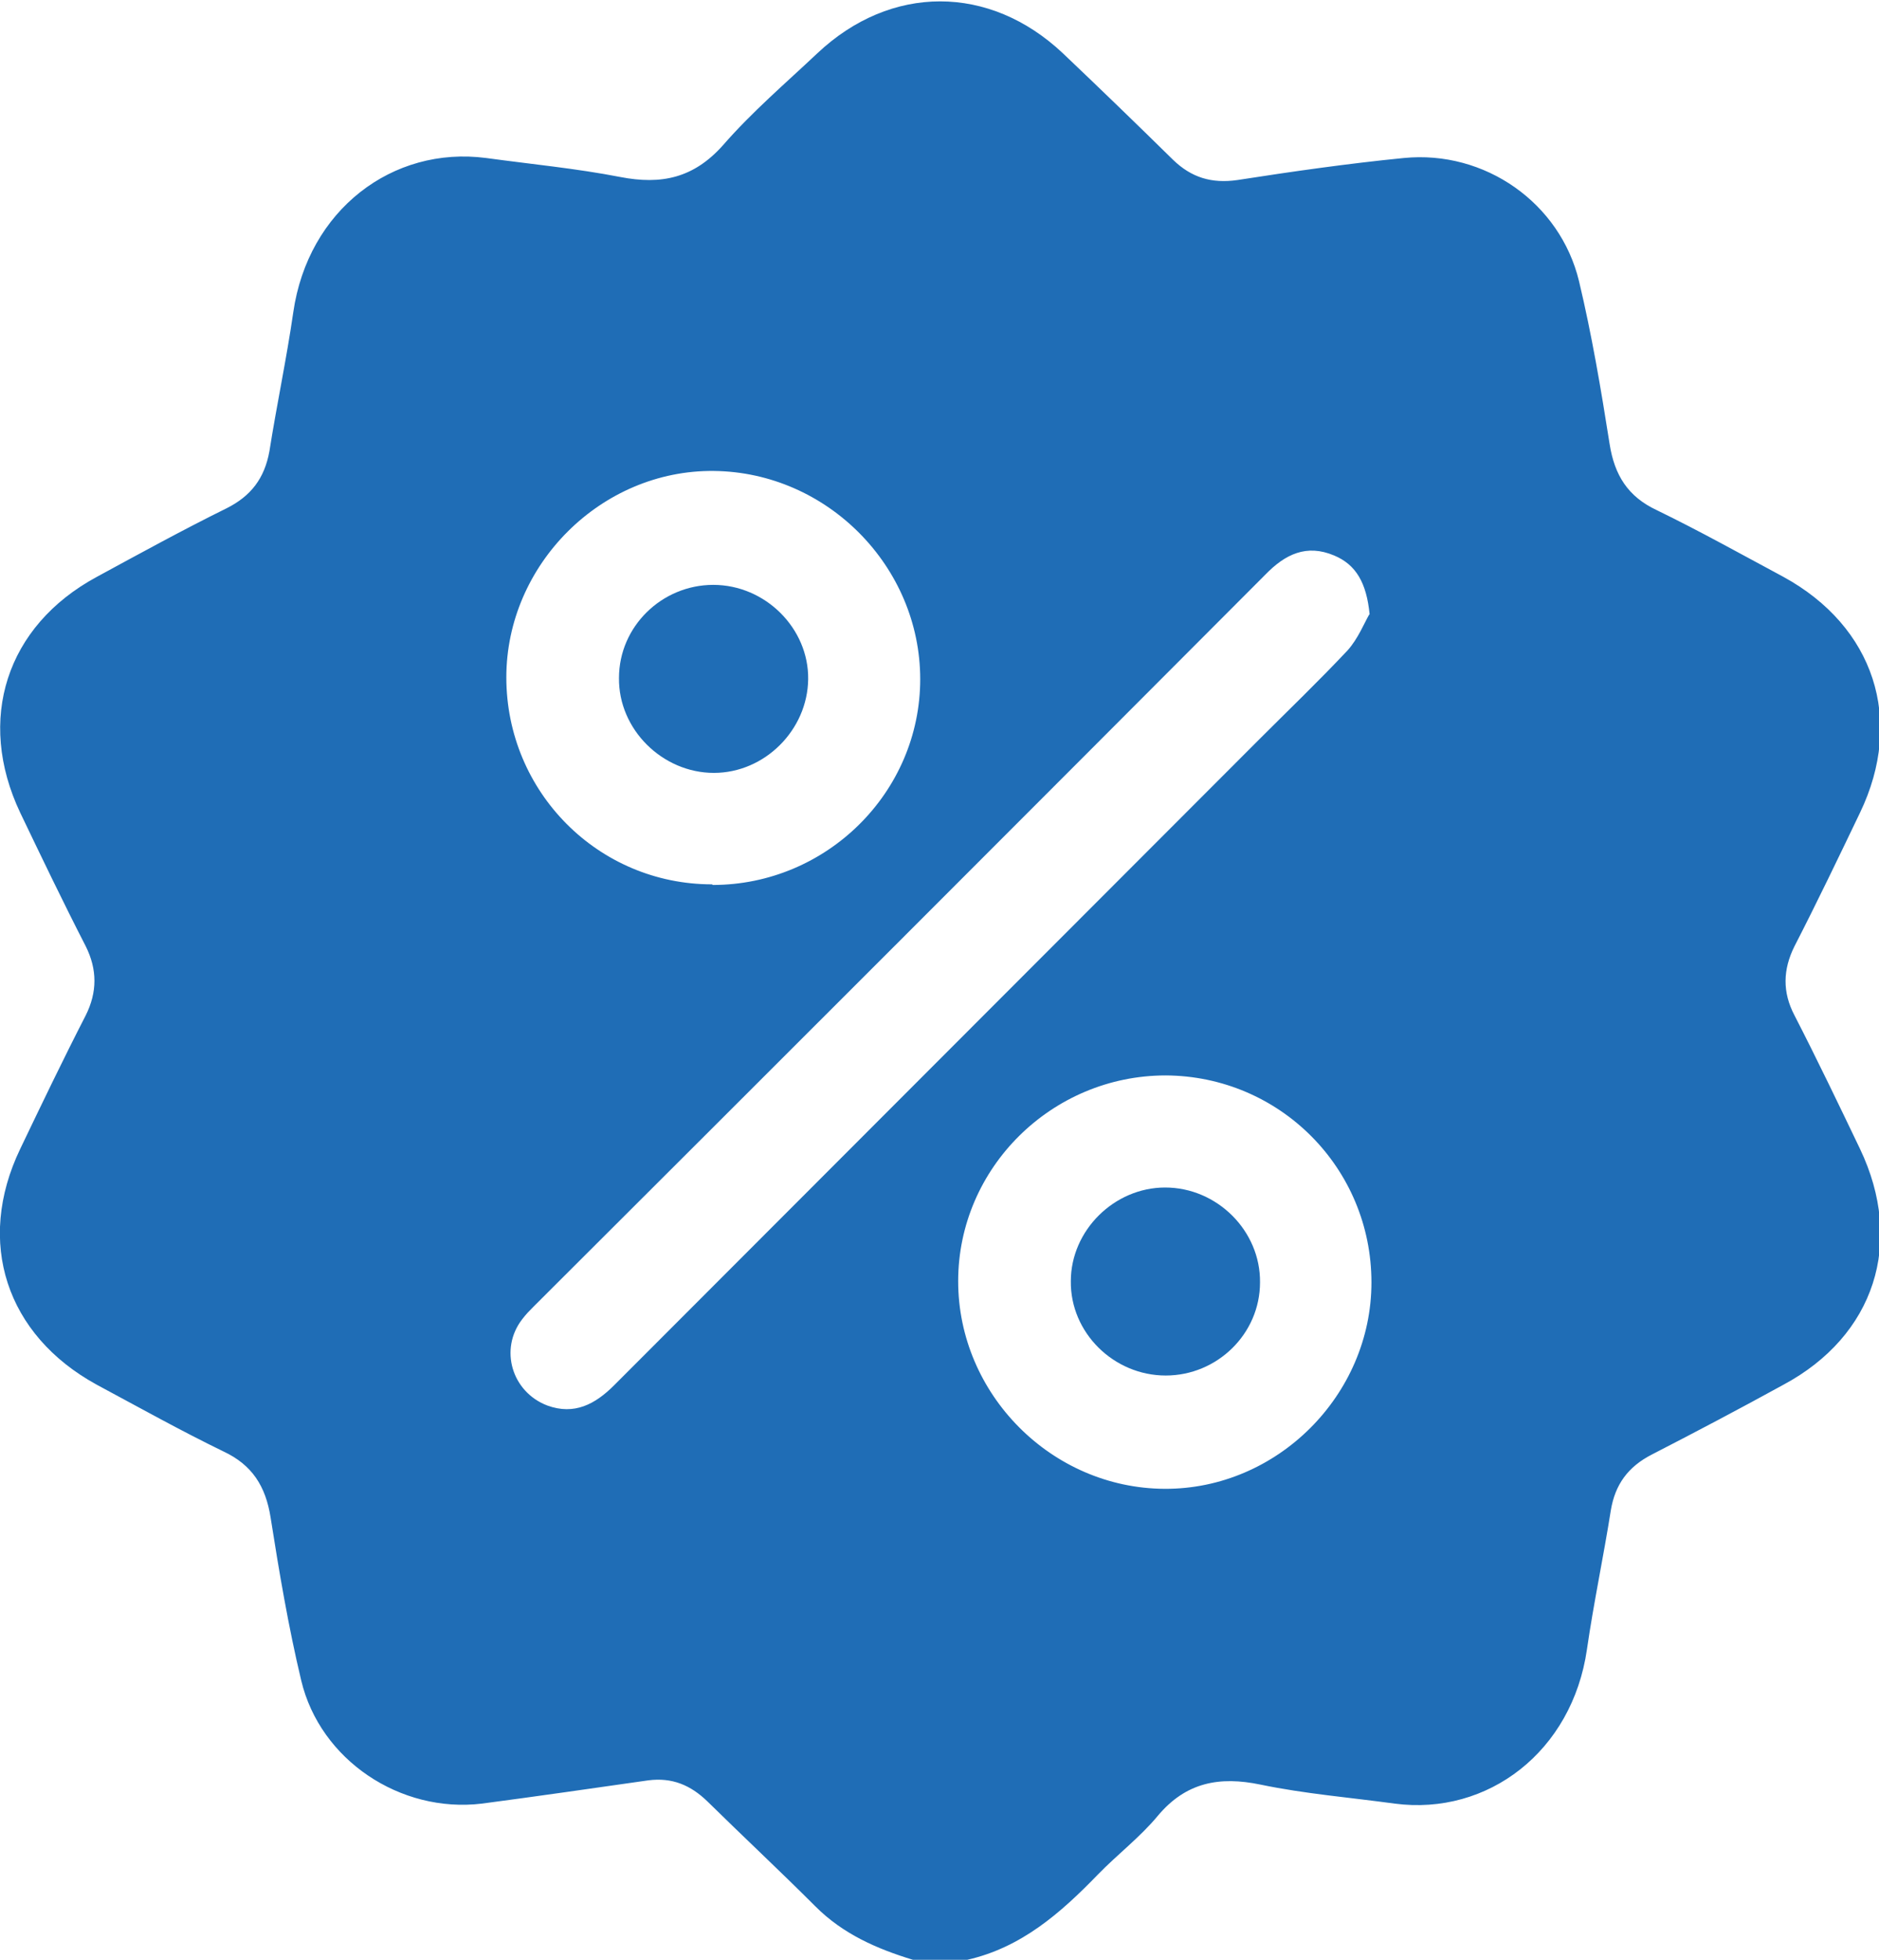
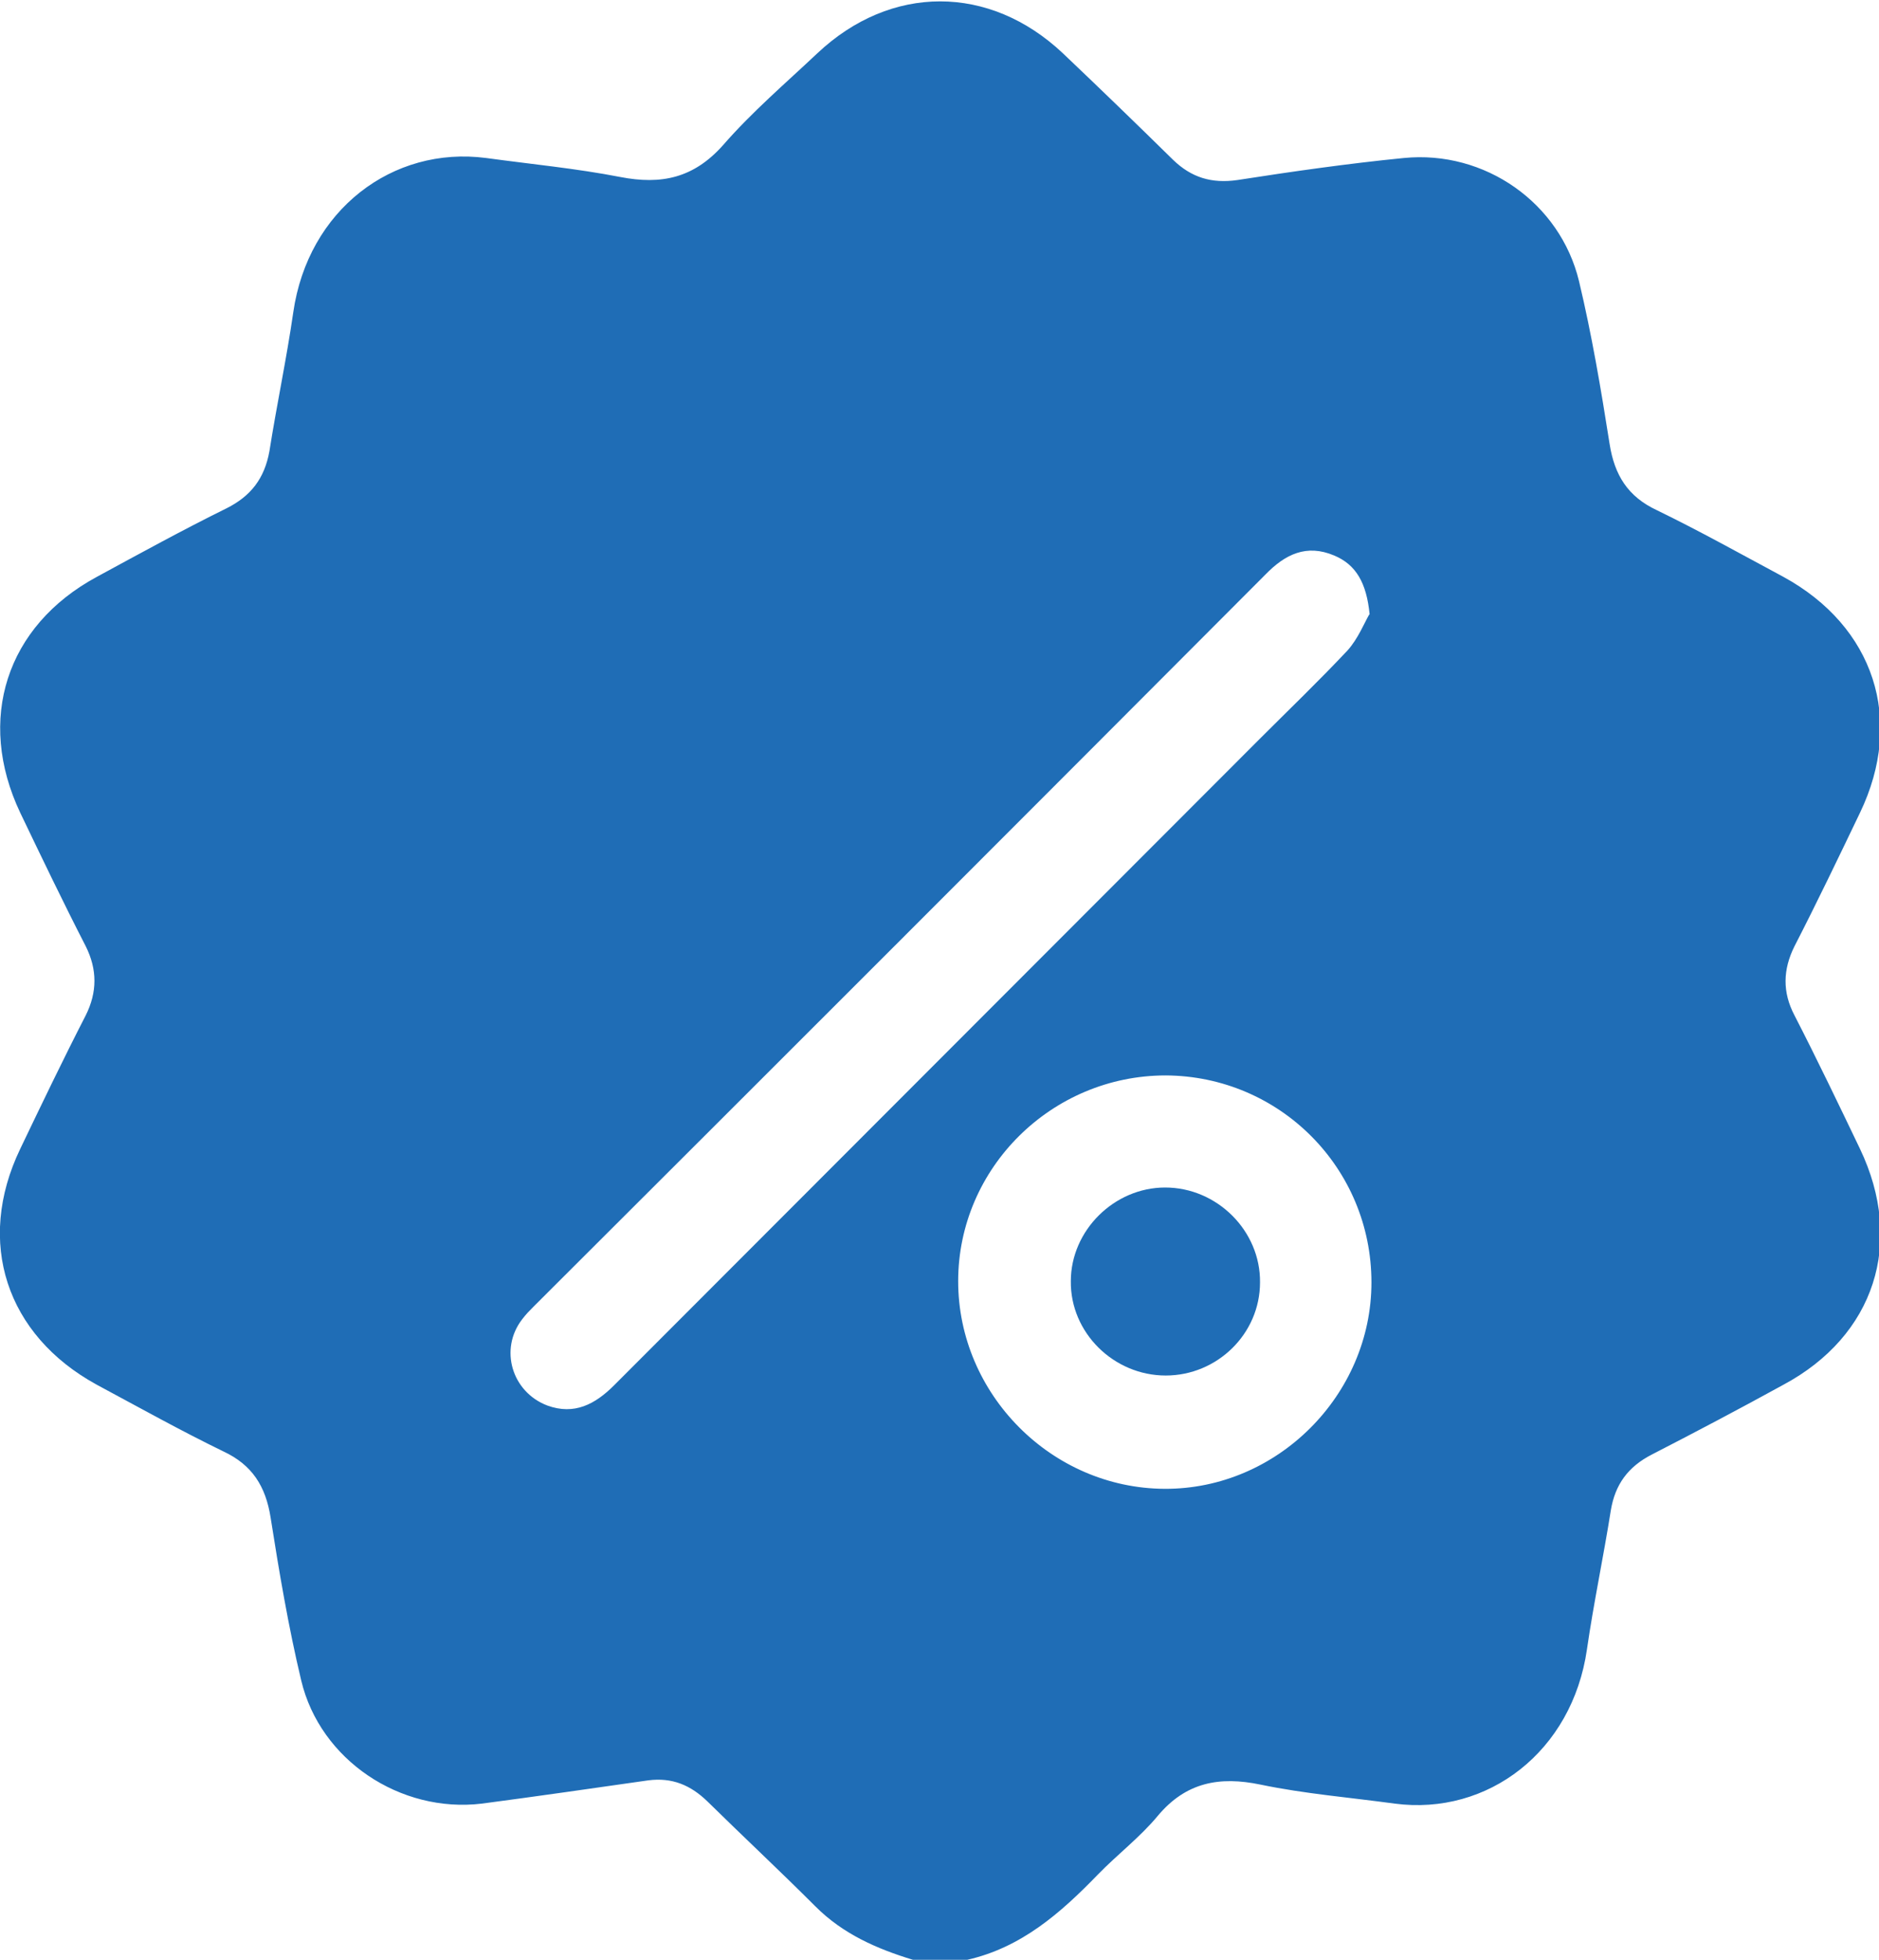
<svg xmlns="http://www.w3.org/2000/svg" id="Layer_1" data-name="Layer 1" viewBox="0 0 30.69 32">
  <defs>
    <style>
      .cls-1 {
        fill: #1f6db6;
      }
    </style>
  </defs>
-   <path class="cls-1" d="M15.78,32h-.87c-.59-.18-1.14-.42-1.59-.87-.58-.58-1.18-1.14-1.77-1.72-.27-.26-.57-.39-.96-.34-.91,.13-1.81,.26-2.72,.38-1.33,.16-2.64-.71-2.95-2.01-.21-.88-.36-1.77-.5-2.66-.08-.51-.3-.86-.77-1.08-.7-.34-1.38-.72-2.07-1.09-1.48-.81-1.98-2.33-1.25-3.85,.35-.73,.7-1.46,1.07-2.18,.19-.38,.19-.75,0-1.13-.37-.72-.72-1.45-1.07-2.18-.72-1.52-.23-3.05,1.25-3.85,.7-.38,1.41-.77,2.12-1.12,.4-.2,.62-.49,.7-.93,.12-.76,.28-1.51,.39-2.27,.24-1.67,1.62-2.72,3.15-2.52,.73,.1,1.47,.17,2.19,.31,.67,.13,1.2,.02,1.68-.52,.47-.54,1.02-1.01,1.54-1.5,1.2-1.13,2.81-1.13,4.01,0,.6,.57,1.2,1.15,1.8,1.74,.3,.29,.63,.39,1.05,.33,.9-.14,1.81-.27,2.72-.36,1.32-.13,2.55,.73,2.86,2.01,.21,.88,.36,1.77,.5,2.66,.08,.51,.3,.86,.77,1.08,.7,.34,1.38,.72,2.07,1.09,1.48,.81,1.98,2.33,1.25,3.85-.35,.73-.7,1.46-1.07,2.18-.19,.38-.2,.75,0,1.13,.37,.72,.72,1.45,1.07,2.18,.73,1.53,.24,3.05-1.25,3.85-.71,.39-1.43,.77-2.15,1.14-.39,.2-.6,.49-.67,.91-.12,.76-.28,1.51-.39,2.27-.24,1.67-1.62,2.72-3.14,2.52-.73-.1-1.47-.16-2.19-.31-.67-.14-1.22-.04-1.68,.51-.29,.35-.66,.63-.98,.96-.61,.63-1.25,1.19-2.13,1.39Zm6.59-21.97c-.05-.51-.22-.81-.58-.96-.45-.19-.8-.02-1.12,.31-3.98,3.99-7.96,7.97-11.95,11.95-.07,.07-.13,.13-.19,.21-.38,.49-.17,1.19,.41,1.41,.44,.16,.78-.02,1.09-.33,3.51-3.51,7.02-7.03,10.53-10.54,.49-.49,.98-.96,1.45-1.46,.17-.19,.27-.44,.35-.58Zm-10.73,4.42c1.86,0,3.39-1.51,3.39-3.36,0-1.84-1.52-3.38-3.37-3.4-1.84-.02-3.39,1.53-3.39,3.37,0,1.87,1.5,3.38,3.36,3.38Zm7.4,3.11c-1.86,0-3.39,1.51-3.39,3.36,0,1.84,1.52,3.38,3.37,3.39,1.84,.01,3.38-1.53,3.38-3.37,0-1.87-1.5-3.37-3.36-3.38Z" />
-   <path class="cls-1" d="M11.66,12.62c-.84,0-1.56-.71-1.55-1.55,0-.84,.7-1.52,1.54-1.52,.85,0,1.56,.71,1.55,1.54-.01,.83-.71,1.53-1.54,1.53Z" />
+   <path class="cls-1" d="M15.78,32h-.87c-.59-.18-1.14-.42-1.59-.87-.58-.58-1.18-1.14-1.77-1.72-.27-.26-.57-.39-.96-.34-.91,.13-1.81,.26-2.72,.38-1.33,.16-2.64-.71-2.95-2.01-.21-.88-.36-1.77-.5-2.66-.08-.51-.3-.86-.77-1.08-.7-.34-1.38-.72-2.07-1.09-1.48-.81-1.98-2.33-1.25-3.85,.35-.73,.7-1.46,1.07-2.18,.19-.38,.19-.75,0-1.13-.37-.72-.72-1.45-1.07-2.18-.72-1.52-.23-3.05,1.25-3.85,.7-.38,1.41-.77,2.12-1.12,.4-.2,.62-.49,.7-.93,.12-.76,.28-1.51,.39-2.27,.24-1.67,1.62-2.72,3.15-2.52,.73,.1,1.47,.17,2.19,.31,.67,.13,1.2,.02,1.68-.52,.47-.54,1.02-1.01,1.54-1.5,1.2-1.13,2.81-1.13,4.01,0,.6,.57,1.2,1.15,1.8,1.74,.3,.29,.63,.39,1.05,.33,.9-.14,1.81-.27,2.72-.36,1.32-.13,2.55,.73,2.86,2.01,.21,.88,.36,1.77,.5,2.66,.08,.51,.3,.86,.77,1.08,.7,.34,1.38,.72,2.07,1.09,1.48,.81,1.98,2.33,1.25,3.85-.35,.73-.7,1.46-1.07,2.18-.19,.38-.2,.75,0,1.13,.37,.72,.72,1.45,1.07,2.18,.73,1.53,.24,3.05-1.25,3.85-.71,.39-1.43,.77-2.15,1.14-.39,.2-.6,.49-.67,.91-.12,.76-.28,1.51-.39,2.27-.24,1.67-1.62,2.72-3.14,2.52-.73-.1-1.47-.16-2.19-.31-.67-.14-1.22-.04-1.68,.51-.29,.35-.66,.63-.98,.96-.61,.63-1.25,1.19-2.13,1.39Zm6.59-21.97c-.05-.51-.22-.81-.58-.96-.45-.19-.8-.02-1.12,.31-3.98,3.99-7.96,7.97-11.95,11.95-.07,.07-.13,.13-.19,.21-.38,.49-.17,1.19,.41,1.41,.44,.16,.78-.02,1.09-.33,3.51-3.51,7.02-7.03,10.53-10.54,.49-.49,.98-.96,1.45-1.46,.17-.19,.27-.44,.35-.58Zm-10.73,4.42Zm7.4,3.11c-1.86,0-3.39,1.51-3.39,3.36,0,1.84,1.52,3.38,3.37,3.39,1.84,.01,3.38-1.53,3.38-3.37,0-1.87-1.5-3.37-3.36-3.38Z" />
  <path class="cls-1" d="M19.04,22.46c-.85,0-1.56-.7-1.55-1.54,0-.83,.71-1.53,1.54-1.53,.85,0,1.56,.71,1.55,1.55,0,.84-.7,1.52-1.54,1.52Z" />
</svg>